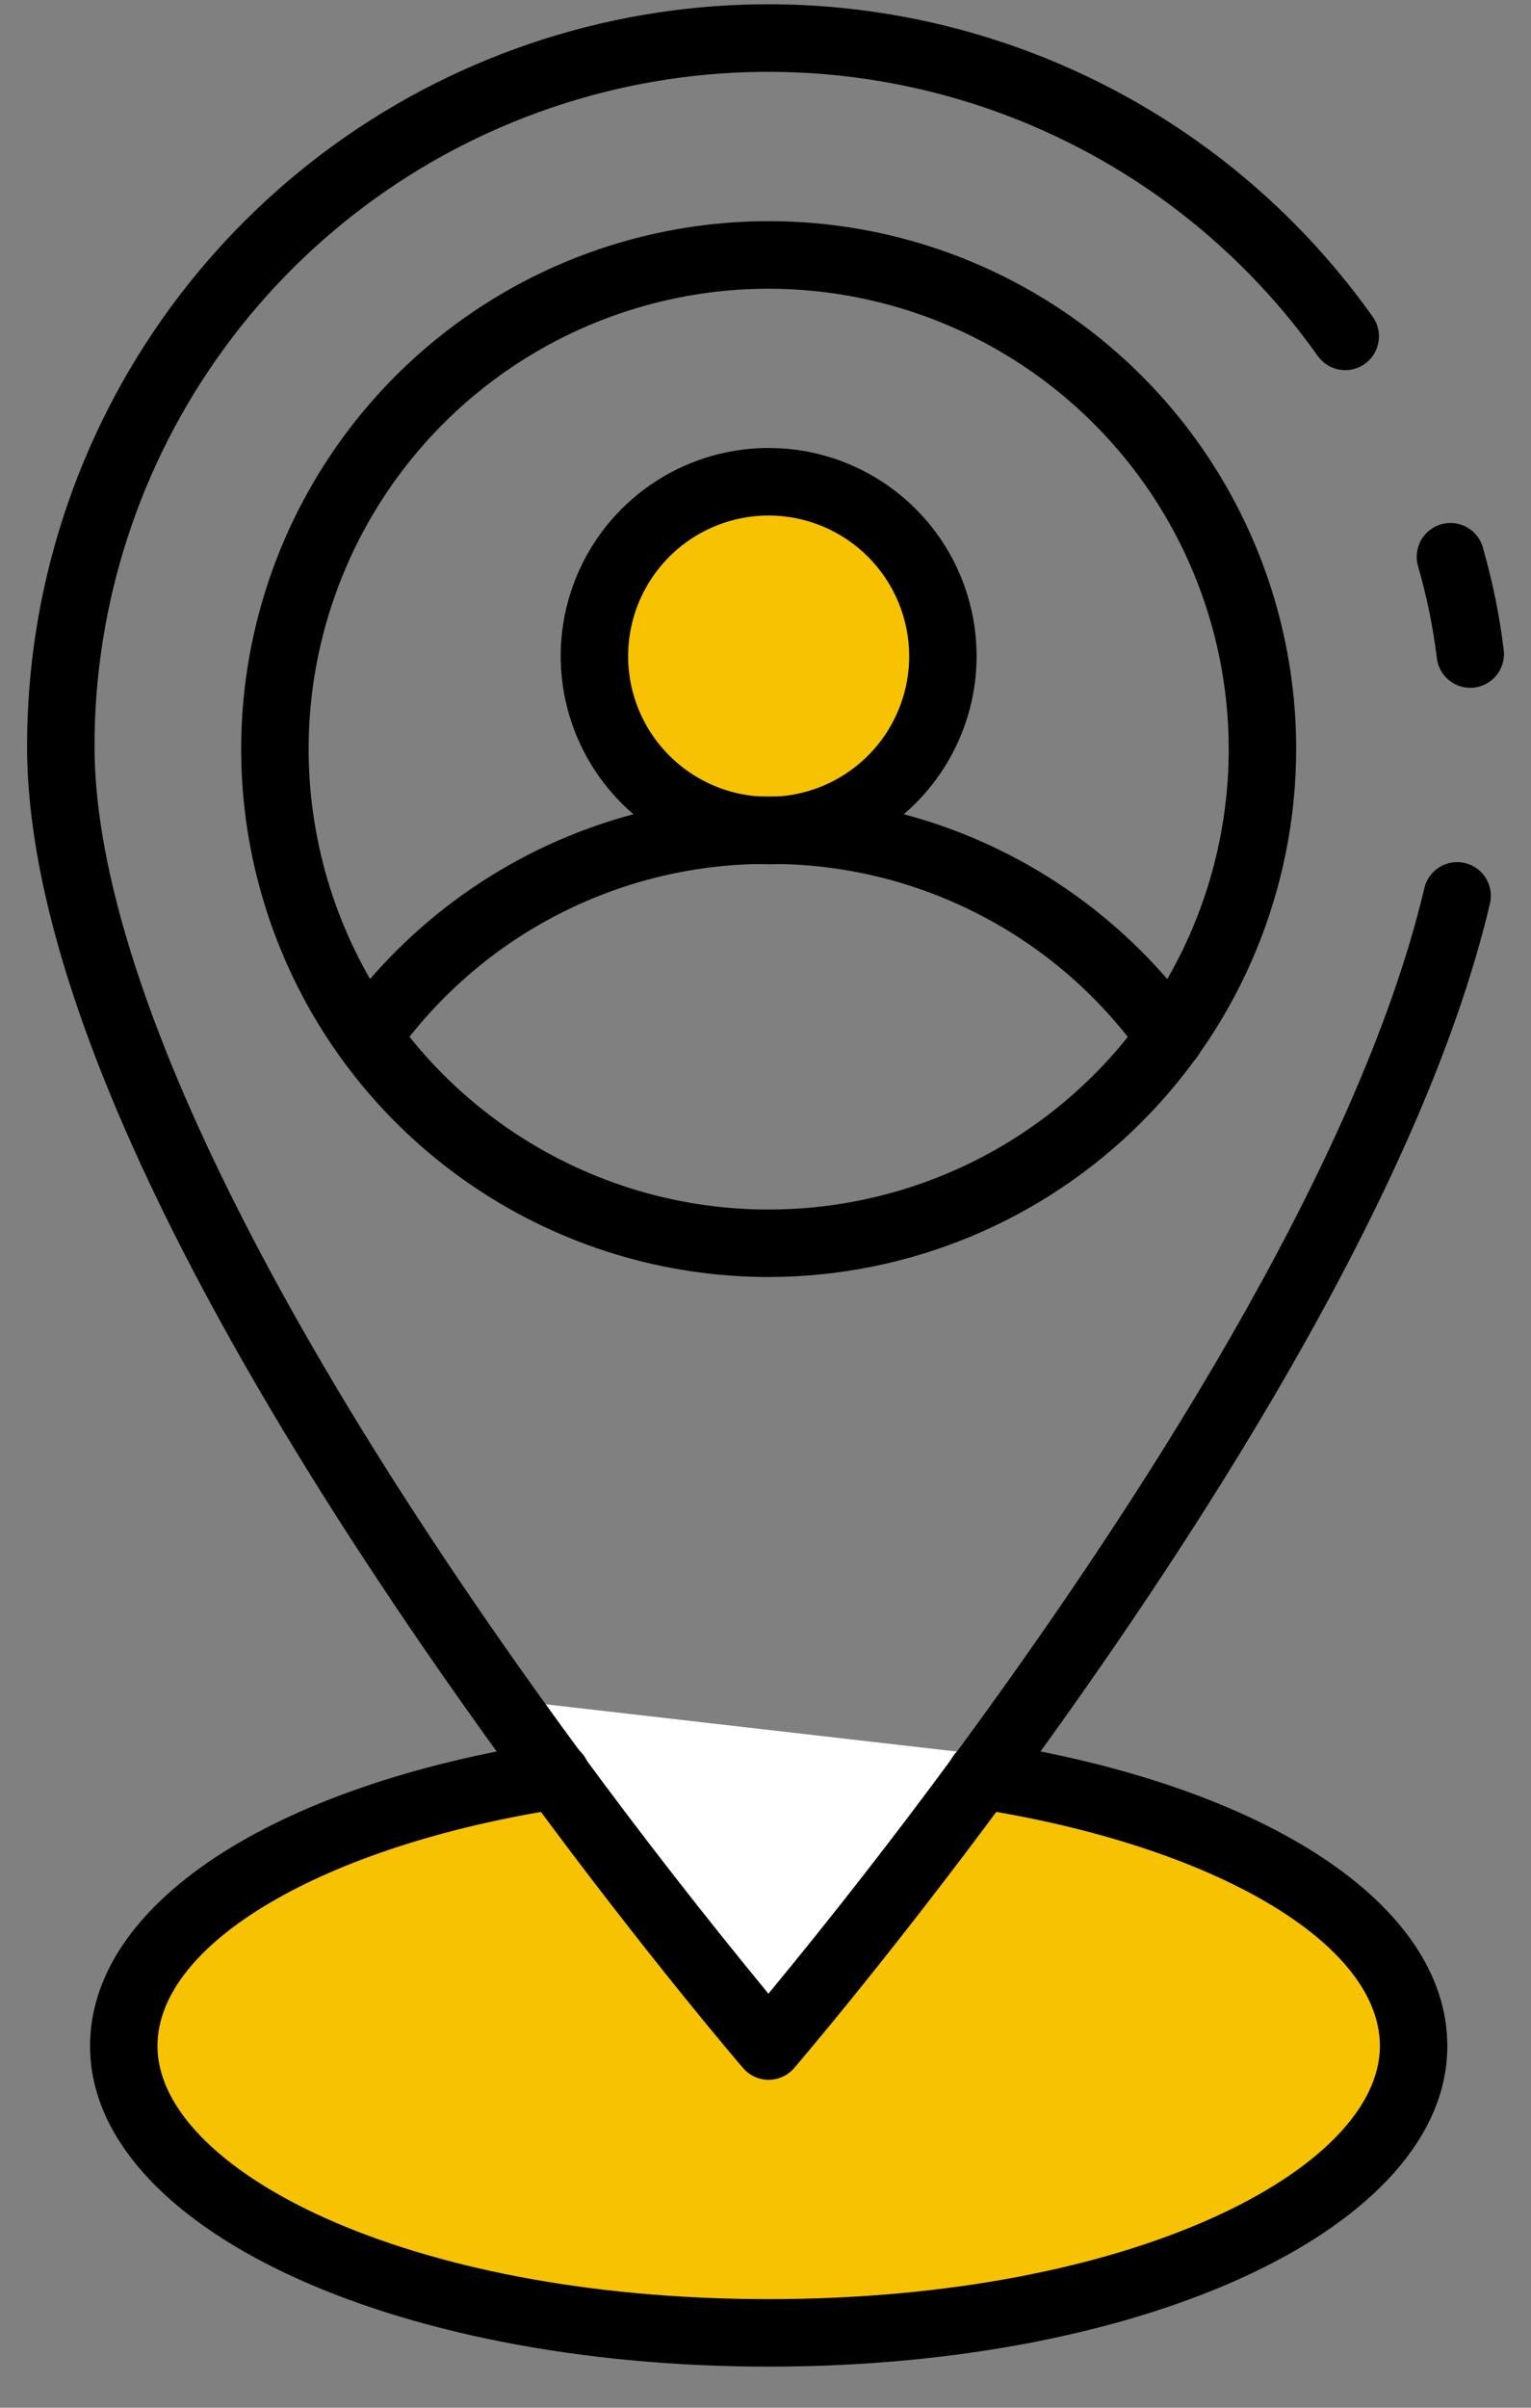
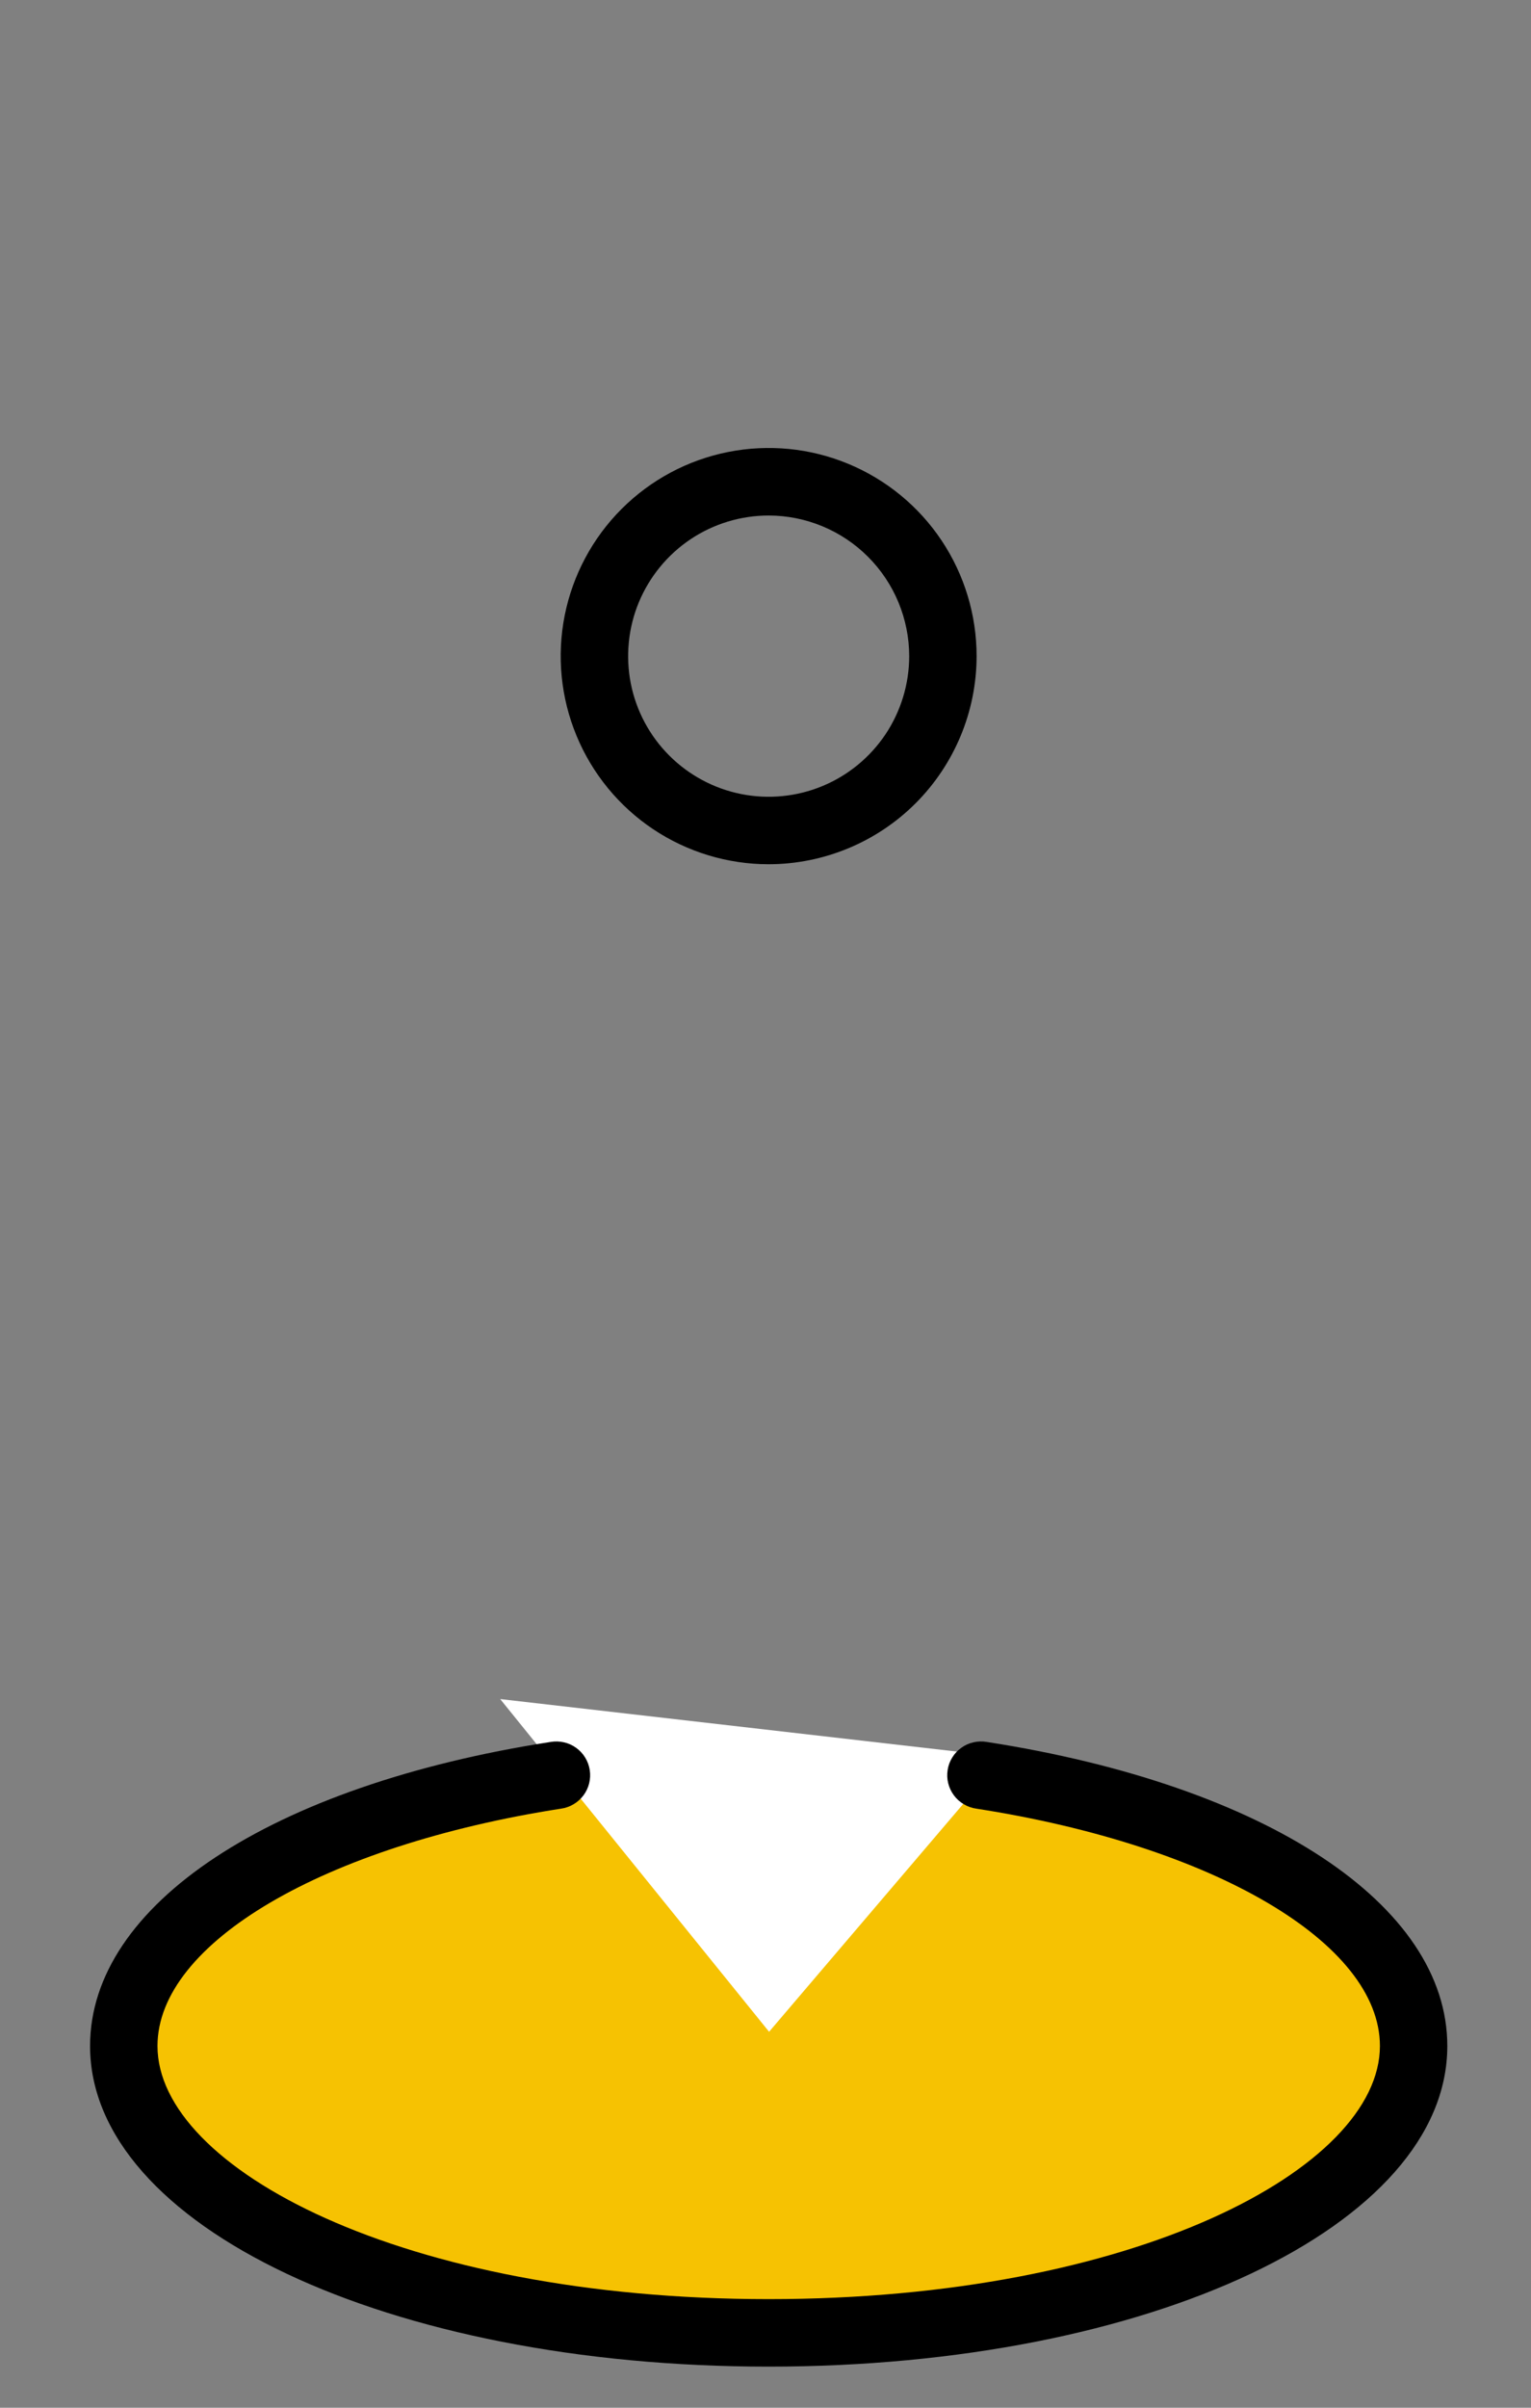
<svg xmlns="http://www.w3.org/2000/svg" width="35" height="55" viewBox="0 0 35 55" fill="none">
  <rect x="0" y="0" width="35" height="55" fill="#808080" stroke="none" />
-   <circle cx="17.572" cy="15.111" r="3.668" fill="#F6C202" />
  <ellipse cx="17.574" cy="46.643" rx="14.69" ry="6.39" fill="#F6C202" />
  <path d="M17.582 46.412L22.936 40.133L11.435 38.812L17.582 46.412Z" fill="white" />
-   <path d="M17.571 47.509C17.46 47.509 17.351 47.485 17.25 47.438C17.149 47.392 17.059 47.325 16.987 47.24C16.965 47.216 14.793 44.686 12.087 41.012C6.856 33.92 0.619 24.005 0.619 17.05C0.617 13.455 1.759 9.952 3.879 7.049C6 4.145 8.989 1.991 12.414 0.899C15.839 -0.194 19.524 -0.168 22.933 0.971C26.343 2.111 29.302 4.306 31.383 7.238C31.501 7.405 31.548 7.612 31.513 7.814C31.479 8.016 31.366 8.195 31.199 8.313C31.032 8.432 30.825 8.479 30.623 8.444C30.422 8.41 30.242 8.297 30.124 8.13C28.233 5.464 25.543 3.47 22.443 2.434C19.344 1.399 15.995 1.376 12.882 2.369C9.768 3.362 7.051 5.32 5.124 7.959C3.197 10.599 2.159 13.782 2.161 17.05C2.161 22.149 6.126 30.335 13.327 40.1C14.691 41.952 16.105 43.767 17.567 45.542C19.032 43.768 20.447 41.954 21.811 40.101C25.882 34.581 31.048 26.67 32.556 20.311C32.577 20.21 32.617 20.114 32.675 20.029C32.734 19.943 32.809 19.87 32.896 19.815C32.983 19.759 33.081 19.721 33.182 19.704C33.284 19.687 33.389 19.69 33.489 19.714C33.59 19.738 33.685 19.782 33.768 19.843C33.851 19.904 33.922 19.981 33.974 20.07C34.027 20.159 34.062 20.258 34.075 20.36C34.089 20.463 34.083 20.567 34.055 20.667C32.489 27.279 27.207 35.381 23.055 41.012C20.35 44.686 18.177 47.216 18.156 47.24C18.083 47.325 17.994 47.392 17.893 47.438C17.792 47.485 17.682 47.509 17.571 47.509Z" fill="black" />
-   <path d="M33.615 15.712C33.421 15.713 33.233 15.64 33.09 15.508C32.947 15.376 32.859 15.195 32.844 15.001C32.757 14.304 32.615 13.615 32.419 12.94C32.398 12.87 32.388 12.798 32.388 12.725C32.386 12.534 32.455 12.348 32.583 12.205C32.71 12.062 32.886 11.971 33.076 11.951C33.266 11.93 33.458 11.981 33.612 12.094C33.767 12.206 33.875 12.373 33.914 12.56C34.127 13.308 34.282 14.072 34.376 14.844C34.38 14.875 34.381 14.906 34.382 14.938C34.383 15.142 34.303 15.338 34.159 15.483C34.015 15.629 33.82 15.711 33.615 15.712ZM17.573 29.171C15.188 29.171 12.856 28.463 10.873 27.138C8.89 25.813 7.344 23.93 6.432 21.726C5.519 19.523 5.28 17.098 5.745 14.759C6.211 12.42 7.359 10.271 9.046 8.584C10.732 6.898 12.881 5.749 15.22 5.284C17.559 4.819 19.984 5.057 22.188 5.97C24.391 6.883 26.275 8.429 27.6 10.412C28.925 12.395 29.632 14.726 29.632 17.111C29.628 20.309 28.357 23.374 26.096 25.634C23.835 27.895 20.77 29.167 17.573 29.171ZM17.573 6.595C15.493 6.595 13.459 7.212 11.73 8.367C10 9.523 8.652 11.166 7.856 13.088C7.06 15.009 6.852 17.124 7.258 19.164C7.663 21.204 8.665 23.078 10.136 24.549C11.607 26.02 13.481 27.022 15.521 27.428C17.562 27.833 19.676 27.625 21.598 26.829C23.52 26.033 25.163 24.684 26.318 22.955C27.474 21.225 28.09 19.192 28.09 17.111C28.087 14.323 26.978 11.65 25.006 9.679C23.034 7.707 20.361 6.598 17.573 6.595Z" fill="black" />
-   <path d="M26.746 24.459C26.623 24.46 26.502 24.43 26.393 24.374C26.284 24.318 26.19 24.237 26.119 24.137C25.164 22.785 23.901 21.68 22.433 20.915C20.966 20.149 19.337 19.744 17.682 19.735C17.674 19.735 17.665 19.735 17.657 19.735H17.46C15.805 19.744 14.176 20.149 12.708 20.915C11.241 21.68 9.978 22.785 9.023 24.137C8.903 24.302 8.724 24.412 8.523 24.445C8.322 24.477 8.117 24.429 7.952 24.311C7.786 24.192 7.674 24.014 7.64 23.813C7.606 23.613 7.652 23.407 7.769 23.241C8.873 21.699 10.323 20.439 12.004 19.562C13.685 18.686 15.549 18.216 17.444 18.193H17.7C19.595 18.216 21.459 18.686 23.14 19.562C24.82 20.439 26.271 21.699 27.375 23.241C27.434 23.323 27.476 23.416 27.499 23.515C27.521 23.614 27.525 23.716 27.508 23.816C27.491 23.916 27.455 24.011 27.401 24.097C27.348 24.183 27.278 24.257 27.195 24.316C27.065 24.41 26.907 24.46 26.746 24.459Z" fill="black" />
  <path d="M17.573 19.742C16.633 19.742 15.713 19.463 14.931 18.941C14.15 18.419 13.54 17.676 13.18 16.807C12.82 15.939 12.726 14.983 12.909 14.06C13.093 13.138 13.545 12.291 14.21 11.626C14.875 10.961 15.722 10.508 16.644 10.325C17.567 10.141 18.523 10.235 19.391 10.595C20.26 10.955 21.003 11.564 21.525 12.346C22.047 13.128 22.326 14.047 22.326 14.988C22.325 16.248 21.824 17.456 20.933 18.348C20.042 19.239 18.833 19.74 17.573 19.742ZM17.573 11.776C16.938 11.776 16.316 11.964 15.788 12.317C15.26 12.67 14.848 13.172 14.604 13.759C14.361 14.346 14.298 14.992 14.421 15.615C14.545 16.238 14.851 16.811 15.301 17.26C15.75 17.709 16.323 18.015 16.946 18.139C17.569 18.263 18.215 18.199 18.802 17.956C19.389 17.713 19.89 17.301 20.244 16.773C20.596 16.244 20.785 15.623 20.785 14.988C20.784 14.136 20.445 13.32 19.843 12.718C19.241 12.116 18.424 11.777 17.573 11.776ZM17.573 54.061C8.873 54.061 2.059 50.844 2.059 46.737C2.059 43.511 6.192 40.784 12.589 39.791C12.69 39.774 12.793 39.777 12.893 39.8C12.993 39.822 13.087 39.865 13.17 39.925C13.253 39.984 13.324 40.06 13.377 40.147C13.431 40.234 13.466 40.331 13.482 40.432C13.498 40.534 13.493 40.637 13.469 40.736C13.444 40.836 13.4 40.929 13.339 41.011C13.278 41.093 13.201 41.162 13.113 41.214C13.025 41.267 12.927 41.301 12.826 41.315C7.397 42.159 3.6 44.388 3.6 46.737C3.6 49.529 9.215 52.519 17.573 52.519C25.931 52.519 31.546 49.529 31.546 46.737C31.546 44.388 27.752 42.159 22.32 41.315C22.219 41.301 22.121 41.267 22.033 41.214C21.945 41.162 21.868 41.093 21.807 41.011C21.746 40.929 21.702 40.836 21.677 40.736C21.652 40.637 21.648 40.534 21.664 40.432C21.679 40.331 21.715 40.234 21.769 40.147C21.822 40.06 21.893 39.984 21.976 39.925C22.059 39.865 22.153 39.822 22.253 39.8C22.353 39.777 22.456 39.774 22.557 39.791C28.955 40.784 33.087 43.511 33.087 46.737C33.087 50.844 26.273 54.061 17.573 54.061Z" fill="black" />
</svg>